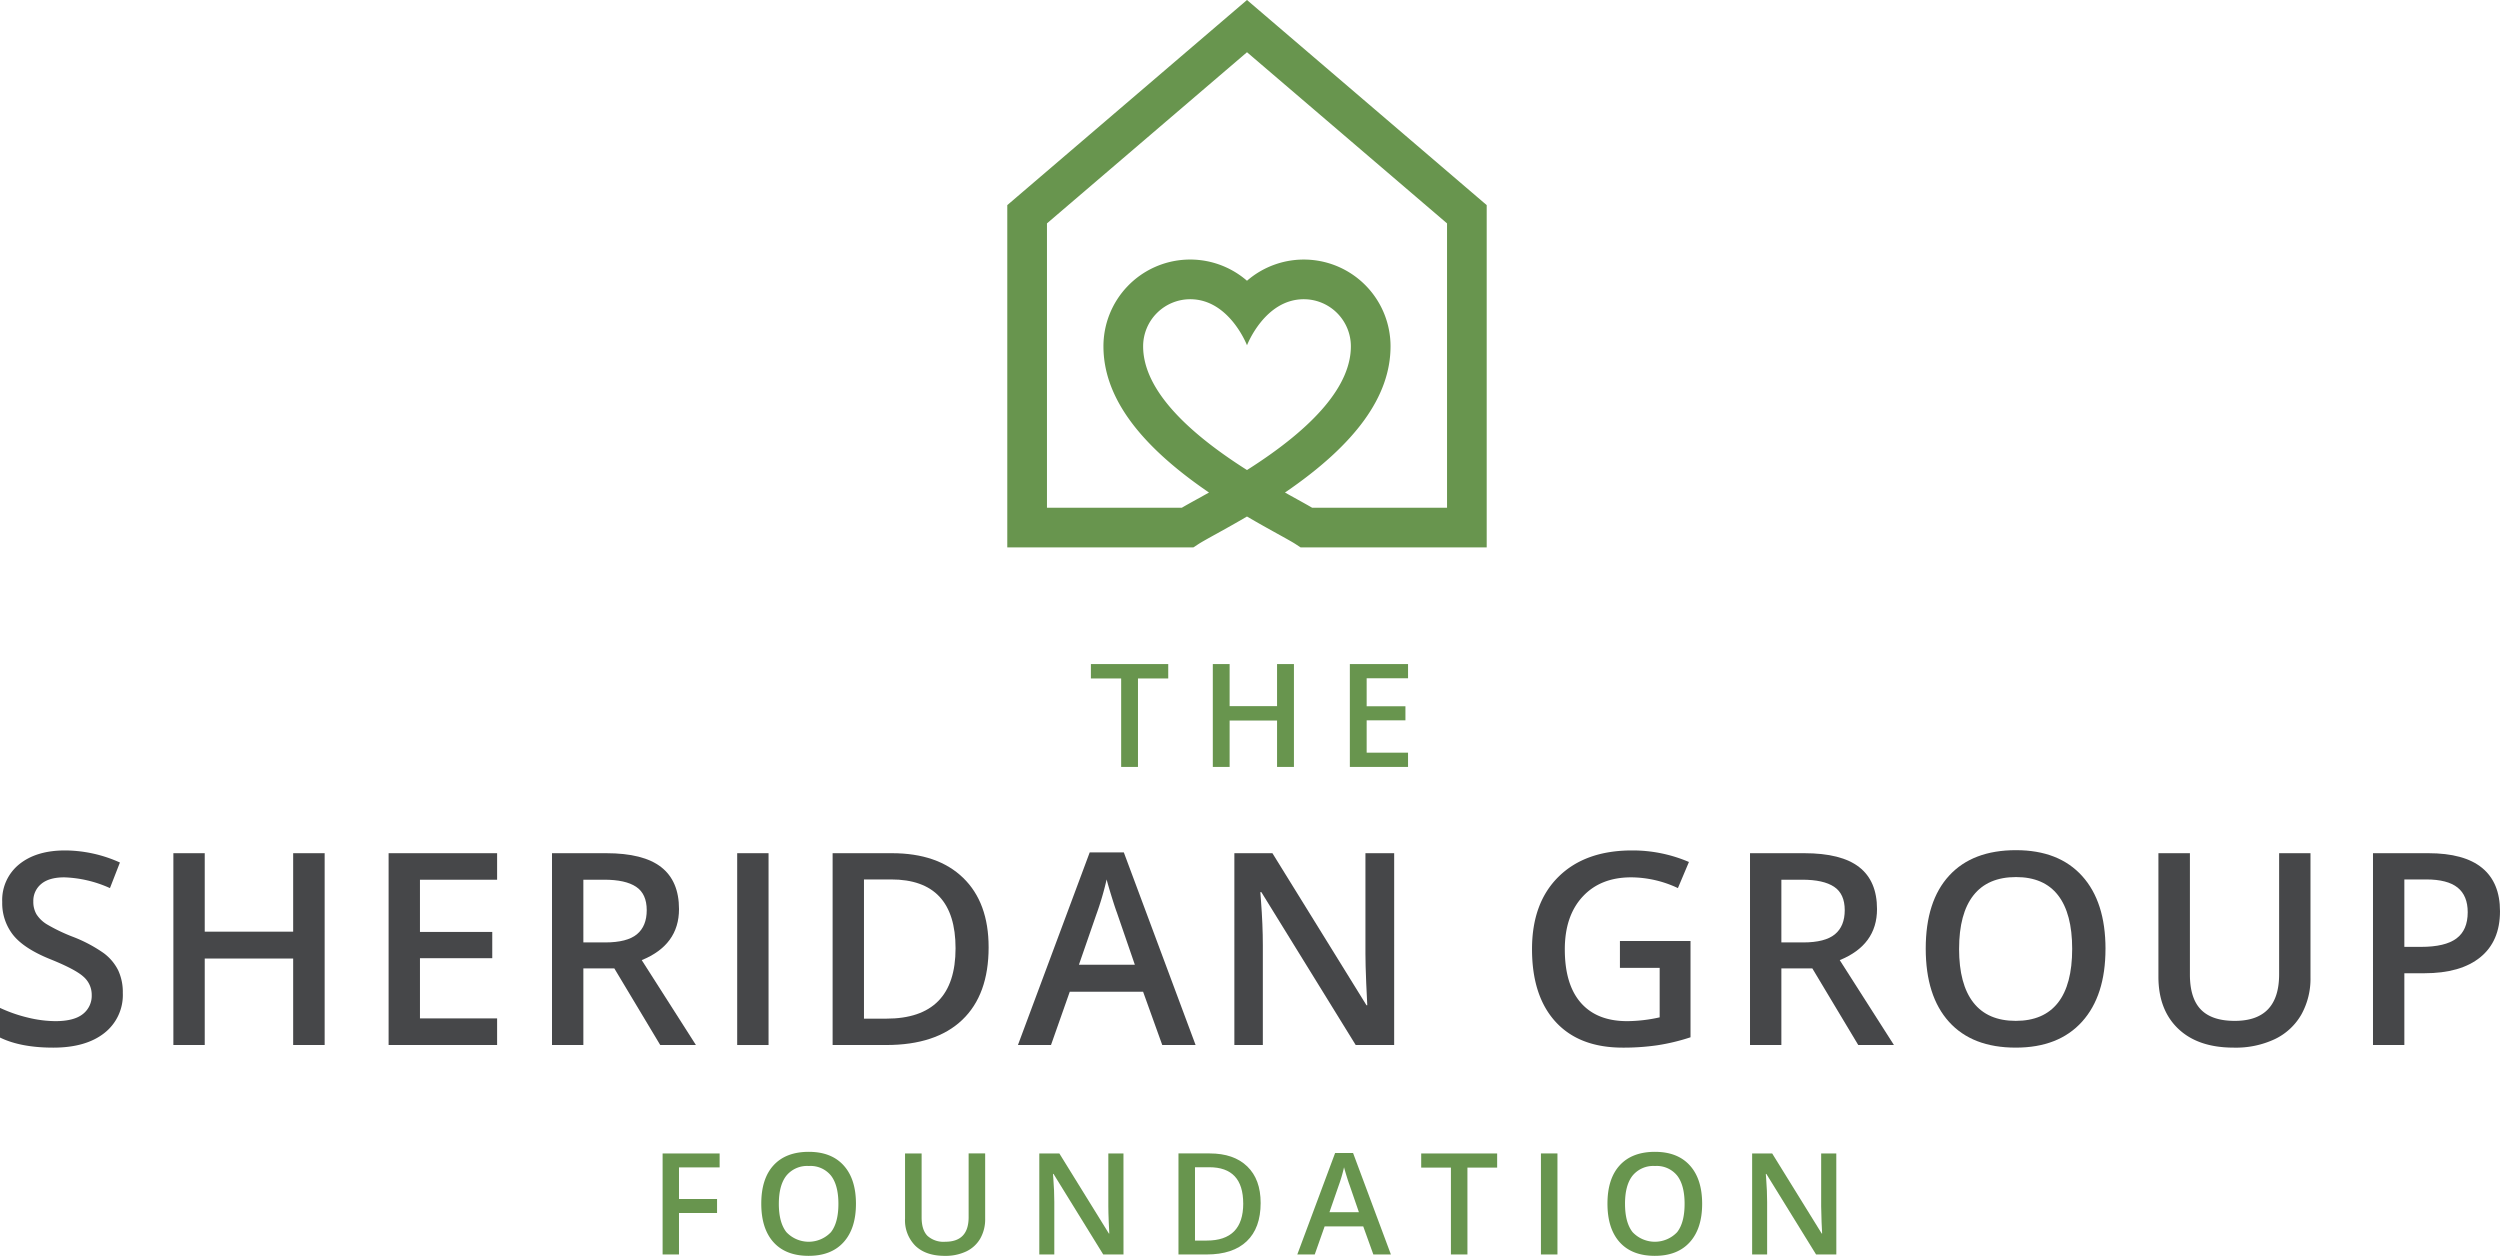
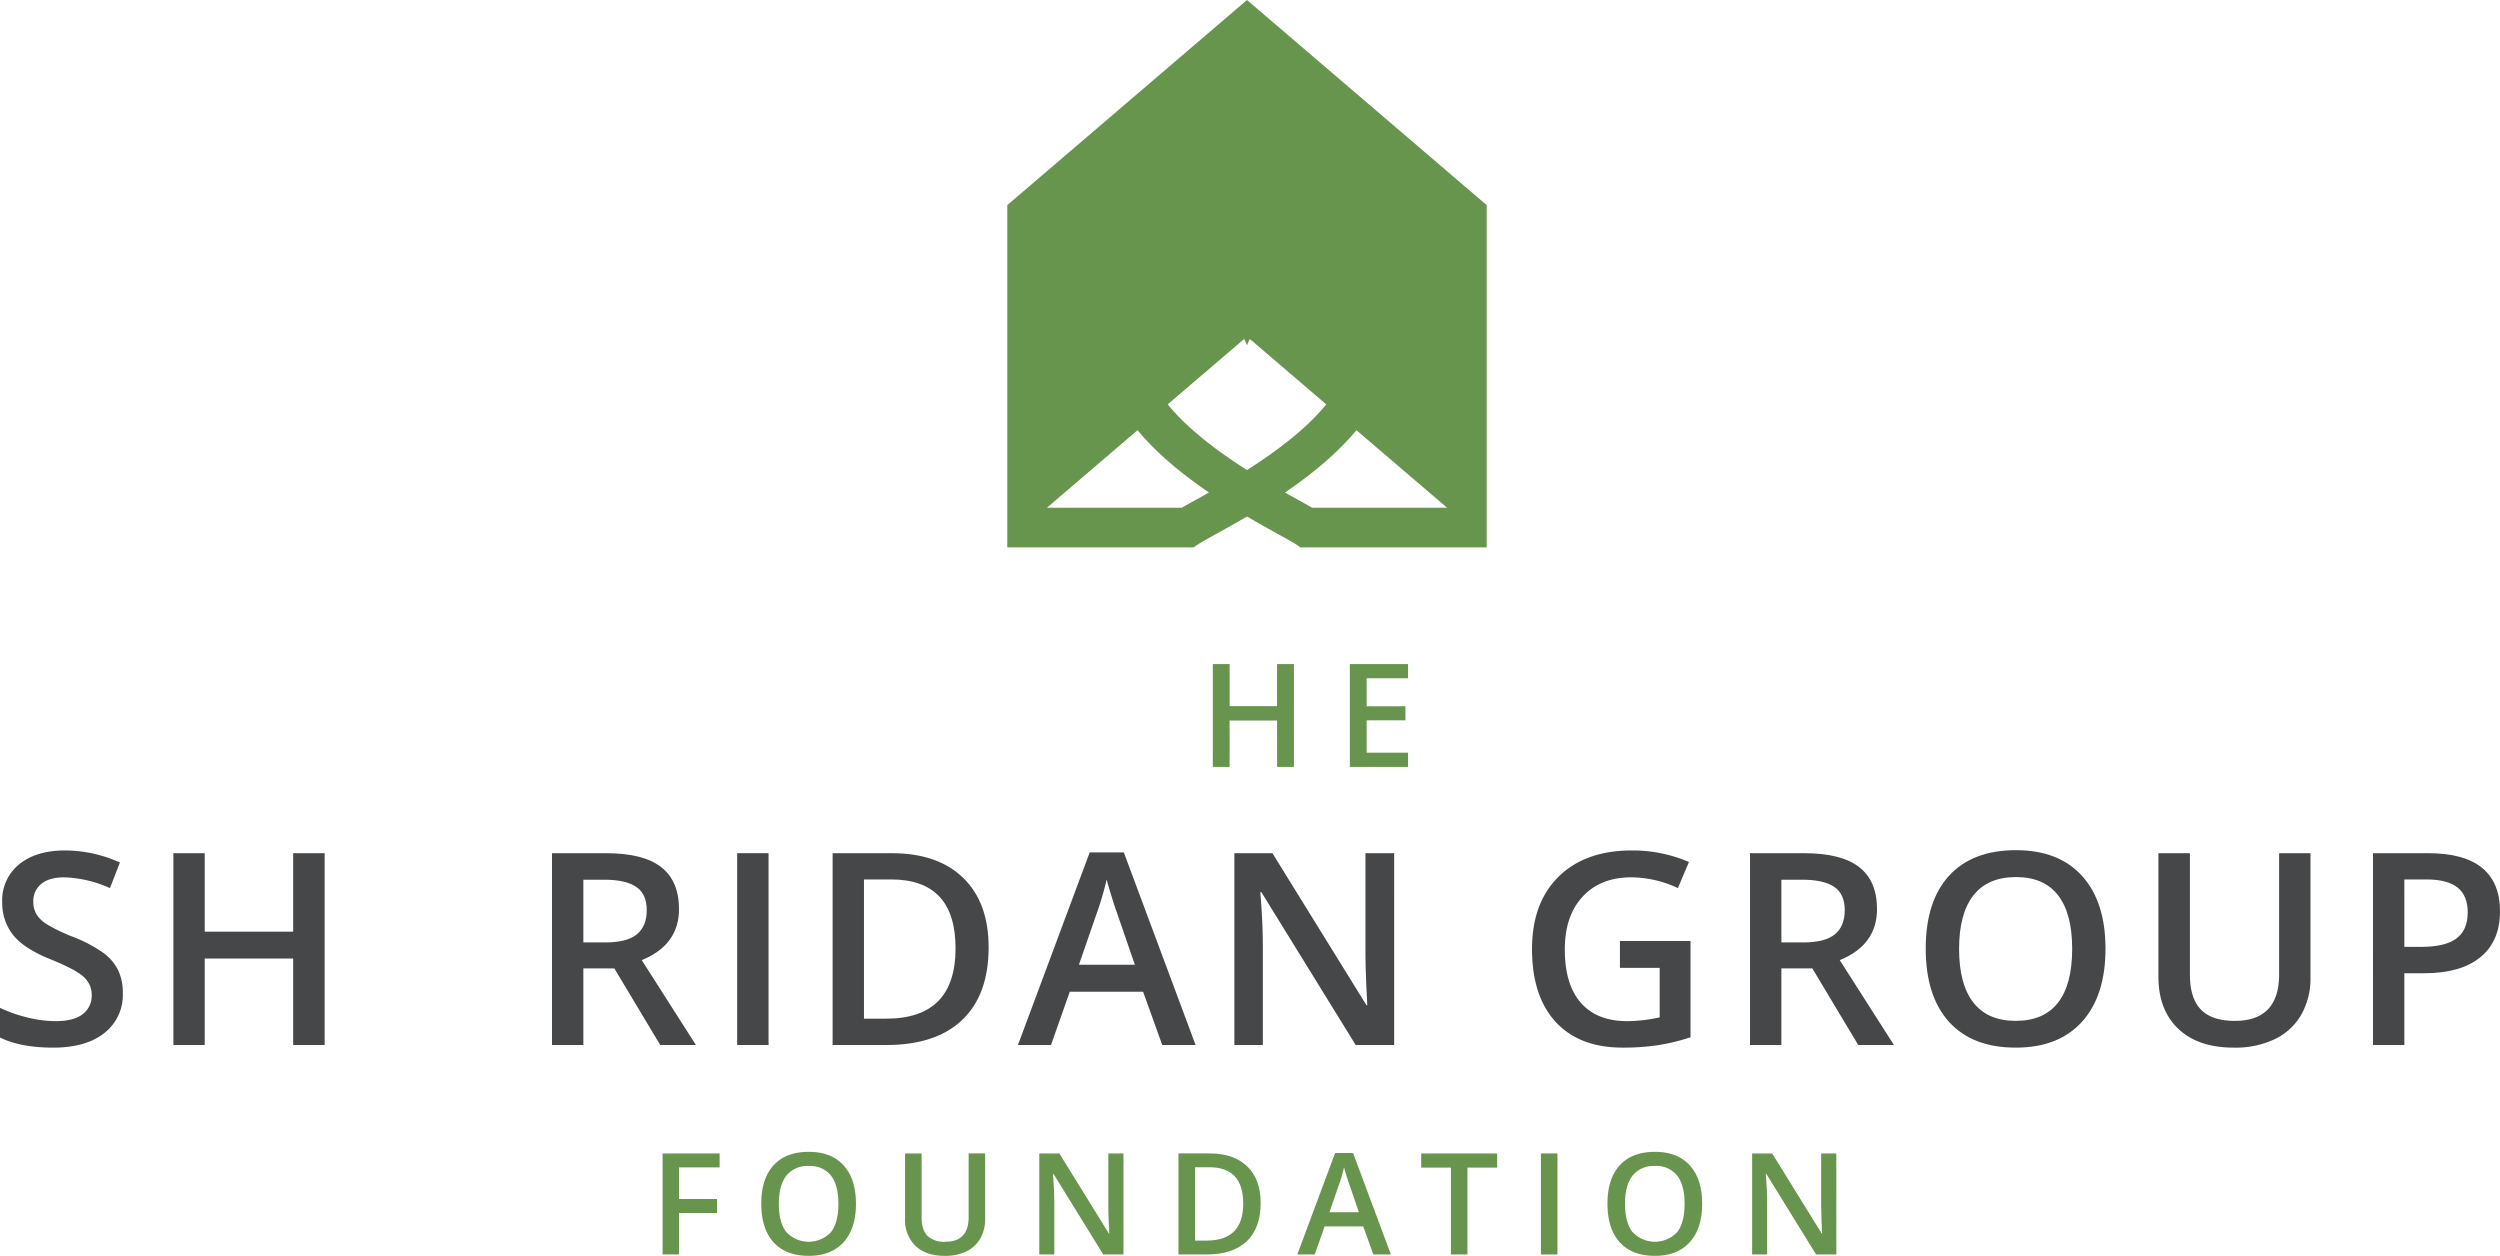
<svg xmlns="http://www.w3.org/2000/svg" width="674" height="338.579" viewBox="0 0 674 338.579">
  <defs>
    <clipPath id="clip-path">
      <rect id="Rectangle_61" data-name="Rectangle 61" width="674" height="338.579" fill="none" />
    </clipPath>
  </defs>
  <g id="Group_19" data-name="Group 19" transform="translate(72)">
    <g id="Group_40" data-name="Group 40" transform="translate(-72)">
      <path id="Path_6" data-name="Path 6" d="M134.722,234.516v27.24h4.417V250.576H149.4v-3.782H139.139V238.28h10.955v-3.764Z" transform="translate(43.918 76.45)" fill="#68954e" />
      <g id="Group_18" data-name="Group 18">
        <g id="Group_17" data-name="Group 17" clip-path="url(#clip-path)">
          <path id="Path_7" data-name="Path 7" d="M180.307,248.2q0,6.653-3.324,10.34t-9.419,3.69q-6.168,0-9.474-3.661t-3.308-10.406q0-6.745,3.326-10.36t9.494-3.613q6.074,0,9.391,3.67t3.315,10.34m-20.792,0q0,5.032,2.03,7.63a8.262,8.262,0,0,0,12.008.028q2.023-2.572,2.022-7.658,0-5.01-2-7.6a7.08,7.08,0,0,0-5.971-2.591,7.232,7.232,0,0,0-6.047,2.591q-2.041,2.59-2.039,7.6" transform="translate(50.458 76.345)" fill="#68954e" />
          <path id="Path_8" data-name="Path 8" d="M205.612,234.516v17.626a10.461,10.461,0,0,1-1.3,5.283,8.637,8.637,0,0,1-3.745,3.483,13.027,13.027,0,0,1-5.86,1.22q-5.068,0-7.882-2.682a9.708,9.708,0,0,1-2.814-7.378V234.516h4.471V251.75q0,3.373,1.565,4.975a6.452,6.452,0,0,0,4.808,1.6q6.3,0,6.3-6.614v-17.2Z" transform="translate(59.988 76.45)" fill="#68954e" />
          <path id="Path_9" data-name="Path 9" d="M234.007,261.756h-5.459l-13.4-21.706H215l.093,1.212q.263,3.465.261,6.334v14.16h-4.043v-27.24h5.4l13.359,21.6h.111q-.038-.43-.15-3.121t-.111-4.2V234.516h4.08Z" transform="translate(68.886 76.45)" fill="#68954e" />
          <path id="Path_10" data-name="Path 10" d="M261.76,247.875q0,6.745-3.745,10.312t-10.788,3.568h-7.62v-27.24h8.421q6.5,0,10.119,3.5t3.613,9.856m-4.7.149q0-9.782-9.148-9.782H244.06v19.769h3.168q9.838,0,9.838-9.987" transform="translate(78.11 76.45)" fill="#68954e" />
          <path id="Path_11" data-name="Path 11" d="M284.266,261.783l-2.721-7.563H271.131l-2.665,7.563h-4.7l10.193-27.351h4.844L289,261.783Zm-3.894-11.4-2.553-7.416q-.278-.744-.773-2.347t-.68-2.348a41.71,41.71,0,0,1-1.472,5.012l-2.46,7.1Z" transform="translate(85.987 76.423)" fill="#68954e" />
          <path id="Path_12" data-name="Path 12" d="M301.423,261.756H296.97v-23.42h-8.012v-3.82h20.476v3.82h-8.012Z" transform="translate(94.198 76.45)" fill="#68954e" />
          <rect id="Rectangle_59" data-name="Rectangle 59" width="4.453" height="27.24" transform="translate(415.437 310.966)" fill="#68954e" />
          <path id="Path_13" data-name="Path 13" d="M352.356,248.2q0,6.653-3.326,10.34t-9.419,3.69q-6.168,0-9.474-3.661t-3.308-10.406q0-6.745,3.327-10.36t9.493-3.613q6.074,0,9.391,3.67t3.316,10.34m-20.793,0q0,5.032,2.031,7.63a8.261,8.261,0,0,0,12.007.028q2.023-2.572,2.022-7.658,0-5.01-2-7.6a7.08,7.08,0,0,0-5.971-2.591A7.232,7.232,0,0,0,333.6,240.6q-2.041,2.59-2.039,7.6" transform="translate(106.543 76.345)" fill="#68954e" />
          <path id="Path_14" data-name="Path 14" d="M378.941,261.756h-5.46l-13.4-21.706h-.148l.092,1.212q.263,3.465.261,6.334v14.16h-4.043v-27.24h5.4l13.359,21.6h.111q-.038-.43-.149-3.121t-.111-4.2V234.516h4.08Z" transform="translate(116.133 76.45)" fill="#68954e" />
-           <path id="Path_15" data-name="Path 15" d="M234.492,162.748h-4.534V138.9H221.8v-3.888H242.65V138.9h-8.158Z" transform="translate(72.306 44.013)" fill="#68954e" />
          <path id="Path_16" data-name="Path 16" d="M268.461,162.748h-4.553v-12.5H251.121v12.5h-4.532V135.014h4.532v11.344h12.786V135.014h4.553Z" transform="translate(80.386 44.013)" fill="#68954e" />
          <path id="Path_17" data-name="Path 17" d="M290.139,162.748H274.451V135.014h15.688v3.831H278.983v7.55h10.453v3.794H278.983V158.9h11.155Z" transform="translate(89.469 44.013)" fill="#68954e" />
-           <path id="Path_18" data-name="Path 18" d="M269.425,0,204.8,55.3v92.277h50.173l1.331-.87c.923-.6,2.765-1.622,4.9-2.8,2.35-1.3,5.142-2.848,8.22-4.656,3.078,1.807,5.872,3.355,8.223,4.656,2.133,1.181,3.977,2.2,4.9,2.8l1.331.87h50.173V55.3Zm0,126.722c-18.585-11.784-28-23-28-33.361a12.7,12.7,0,0,1,12.69-12.69c10.558,0,15.313,12.419,15.313,12.419s4.755-12.419,15.314-12.419a12.7,12.7,0,0,1,12.691,12.69c0,10.361-9.419,21.577-28.005,33.361m53.929,10.156H286.976c-1.122-.658-2.519-1.433-4.149-2.335-.98-.542-2.037-1.127-3.159-1.756,19.13-13.054,28.458-26,28.458-39.426a23.382,23.382,0,0,0-38.7-17.669,23.379,23.379,0,0,0-38.7,17.669c0,13.423,9.327,26.371,28.456,39.426-1.123.629-2.18,1.213-3.157,1.756-1.632.9-3.03,1.677-4.152,2.335H215.5V60.224l53.928-46.144,53.929,46.144Z" transform="translate(66.763 0)" fill="#68954e" />
+           <path id="Path_18" data-name="Path 18" d="M269.425,0,204.8,55.3v92.277h50.173l1.331-.87c.923-.6,2.765-1.622,4.9-2.8,2.35-1.3,5.142-2.848,8.22-4.656,3.078,1.807,5.872,3.355,8.223,4.656,2.133,1.181,3.977,2.2,4.9,2.8l1.331.87h50.173V55.3Zm0,126.722c-18.585-11.784-28-23-28-33.361a12.7,12.7,0,0,1,12.69-12.69c10.558,0,15.313,12.419,15.313,12.419s4.755-12.419,15.314-12.419a12.7,12.7,0,0,1,12.691,12.69c0,10.361-9.419,21.577-28.005,33.361m53.929,10.156H286.976c-1.122-.658-2.519-1.433-4.149-2.335-.98-.542-2.037-1.127-3.159-1.756,19.13-13.054,28.458-26,28.458-39.426a23.382,23.382,0,0,0-38.7-17.669,23.379,23.379,0,0,0-38.7,17.669c0,13.423,9.327,26.371,28.456,39.426-1.123.629-2.18,1.213-3.157,1.756-1.632.9-3.03,1.677-4.152,2.335H215.5l53.928-46.144,53.929,46.144Z" transform="translate(66.763 0)" fill="#68954e" />
          <path id="Path_19" data-name="Path 19" d="M33.109,211.326A13.015,13.015,0,0,1,28.12,222.15q-4.986,3.926-13.76,3.926T0,223.353v-7.994a39.007,39.007,0,0,0,7.516,2.619,31.888,31.888,0,0,0,7.411.955q5.024,0,7.411-1.911a6.227,6.227,0,0,0,2.388-5.129,6.429,6.429,0,0,0-2.195-4.917q-2.192-2.017-9.055-4.775Q6.4,199.335,3.5,195.656a13.837,13.837,0,0,1-2.9-8.843,12.384,12.384,0,0,1,4.6-10.188q4.6-3.713,12.345-3.714a36.27,36.27,0,0,1,14.785,3.255l-2.688,6.9a32.317,32.317,0,0,0-12.309-2.9q-4.105,0-6.227,1.787a5.87,5.87,0,0,0-2.122,4.722,6.644,6.644,0,0,0,.849,3.449,8.664,8.664,0,0,0,2.8,2.705,47.006,47.006,0,0,0,7,3.36,38.345,38.345,0,0,1,8.347,4.422,13.018,13.018,0,0,1,3.89,4.634,13.928,13.928,0,0,1,1.238,6.084" transform="translate(0 56.367)" fill="#464749" />
          <path id="Path_20" data-name="Path 20" d="M76.035,225.186h-8.49V201.875H43.705v23.311H35.251V173.471h8.455v21.154h23.84V173.471h8.49Z" transform="translate(11.491 56.55)" fill="#464749" />
-           <path id="Path_21" data-name="Path 21" d="M108.264,225.186H79.011V173.471h29.253v7.146h-20.8V194.7h19.491v7.074H87.464v16.237h20.8Z" transform="translate(25.757 56.55)" fill="#464749" />
          <path id="Path_22" data-name="Path 22" d="M120.687,204.529v20.658h-8.455V173.472h14.61q10.011,0,14.821,3.75t4.811,11.319q0,9.657-10.046,13.76l14.608,22.887h-9.621l-12.381-20.658Zm0-7h5.871q5.909,0,8.561-2.193t2.653-6.509q0-4.386-2.864-6.3t-8.631-1.909h-5.59Z" transform="translate(36.587 56.55)" fill="#464749" />
          <rect id="Rectangle_60" data-name="Rectangle 60" width="8.455" height="51.715" transform="translate(198.746 230.021)" fill="#464749" />
          <path id="Path_23" data-name="Path 23" d="M211.347,198.834q0,12.805-7.111,19.578t-20.48,6.775H169.288V173.472h15.989q12.344,0,19.207,6.65t6.863,18.712m-8.915.282q0-18.571-17.368-18.57h-7.322v37.531h6.013q18.677,0,18.677-18.96" transform="translate(55.186 56.55)" fill="#464749" />
          <path id="Path_24" data-name="Path 24" d="M245.876,225.238l-5.165-14.362H220.938l-5.057,14.362h-8.915l19.349-51.927h9.2l19.349,51.927Zm-7.392-21.648-4.845-14.078q-.533-1.414-1.468-4.457t-1.292-4.458a79.6,79.6,0,0,1-2.8,9.515l-4.669,13.477Z" transform="translate(67.469 56.498)" fill="#464749" />
          <path id="Path_25" data-name="Path 25" d="M294.051,225.186H283.686l-25.432-41.209h-.282l.176,2.3q.5,6.58.5,12.027v26.883h-7.676V173.471h10.258l25.362,41h.212q-.072-.813-.284-5.925t-.212-7.977v-27.1h7.748Z" transform="translate(81.813 56.55)" fill="#464749" />
          <path id="Path_26" data-name="Path 26" d="M335.189,197.319H354.22v25.964a55,55,0,0,1-8.968,2.157,63.488,63.488,0,0,1-9.285.636q-11.745,0-18.112-6.951t-6.366-19.614q0-12.487,7.18-19.542t19.773-7.058a38.51,38.51,0,0,1,15.352,3.113l-2.972,7.04a29.878,29.878,0,0,0-12.593-2.9q-8.276,0-13.088,5.2t-4.811,14.22q0,9.482,4.333,14.415t12.47,4.935a40.967,40.967,0,0,0,8.771-1.026V204.57H335.189Z" transform="translate(101.543 56.367)" fill="#464749" />
          <path id="Path_27" data-name="Path 27" d="M364.266,204.529v20.658h-8.455V173.472h14.61q10.009,0,14.821,3.75t4.811,11.319q0,9.657-10.047,13.76l14.61,22.887h-9.621l-12.381-20.658Zm0-7h5.871q5.907,0,8.561-2.193t2.653-6.509q0-4.386-2.865-6.3t-8.631-1.909h-5.589Z" transform="translate(115.991 56.55)" fill="#464749" />
          <path id="Path_28" data-name="Path 28" d="M440,199.459q0,12.628-6.314,19.631t-17.882,7q-11.707,0-17.986-6.949t-6.28-19.757q0-12.8,6.316-19.667t18.022-6.862q11.532,0,17.829,6.968t6.3,19.633m-39.476,0q0,9.551,3.855,14.485t11.425,4.934q7.536,0,11.373-4.881t3.839-14.538q0-9.515-3.8-14.432t-11.337-4.917q-7.606,0-11.478,4.917t-3.873,14.432" transform="translate(127.639 56.35)" fill="#464749" />
          <path id="Path_29" data-name="Path 29" d="M479.846,173.471v33.463a19.848,19.848,0,0,1-2.458,10.028,16.38,16.38,0,0,1-7.109,6.614,24.717,24.717,0,0,1-11.125,2.316q-9.625,0-14.964-5.093t-5.341-14.006V173.471h8.49v32.72q0,6.4,2.97,9.445t9.127,3.04q11.954,0,11.955-12.557V173.471Z" transform="translate(143.061 56.55)" fill="#464749" />
          <path id="Path_30" data-name="Path 30" d="M516.716,189.106q0,8.1-5.307,12.417t-15.1,4.315H490.93v19.349h-8.455V173.471h14.892q9.692,0,14.521,3.962t4.828,11.673m-25.787,9.621h4.492q6.508,0,9.551-2.262t3.042-7.074q0-4.461-2.725-6.653t-8.489-2.193H490.93Z" transform="translate(157.283 56.55)" fill="#464749" />
        </g>
      </g>
    </g>
  </g>
</svg>